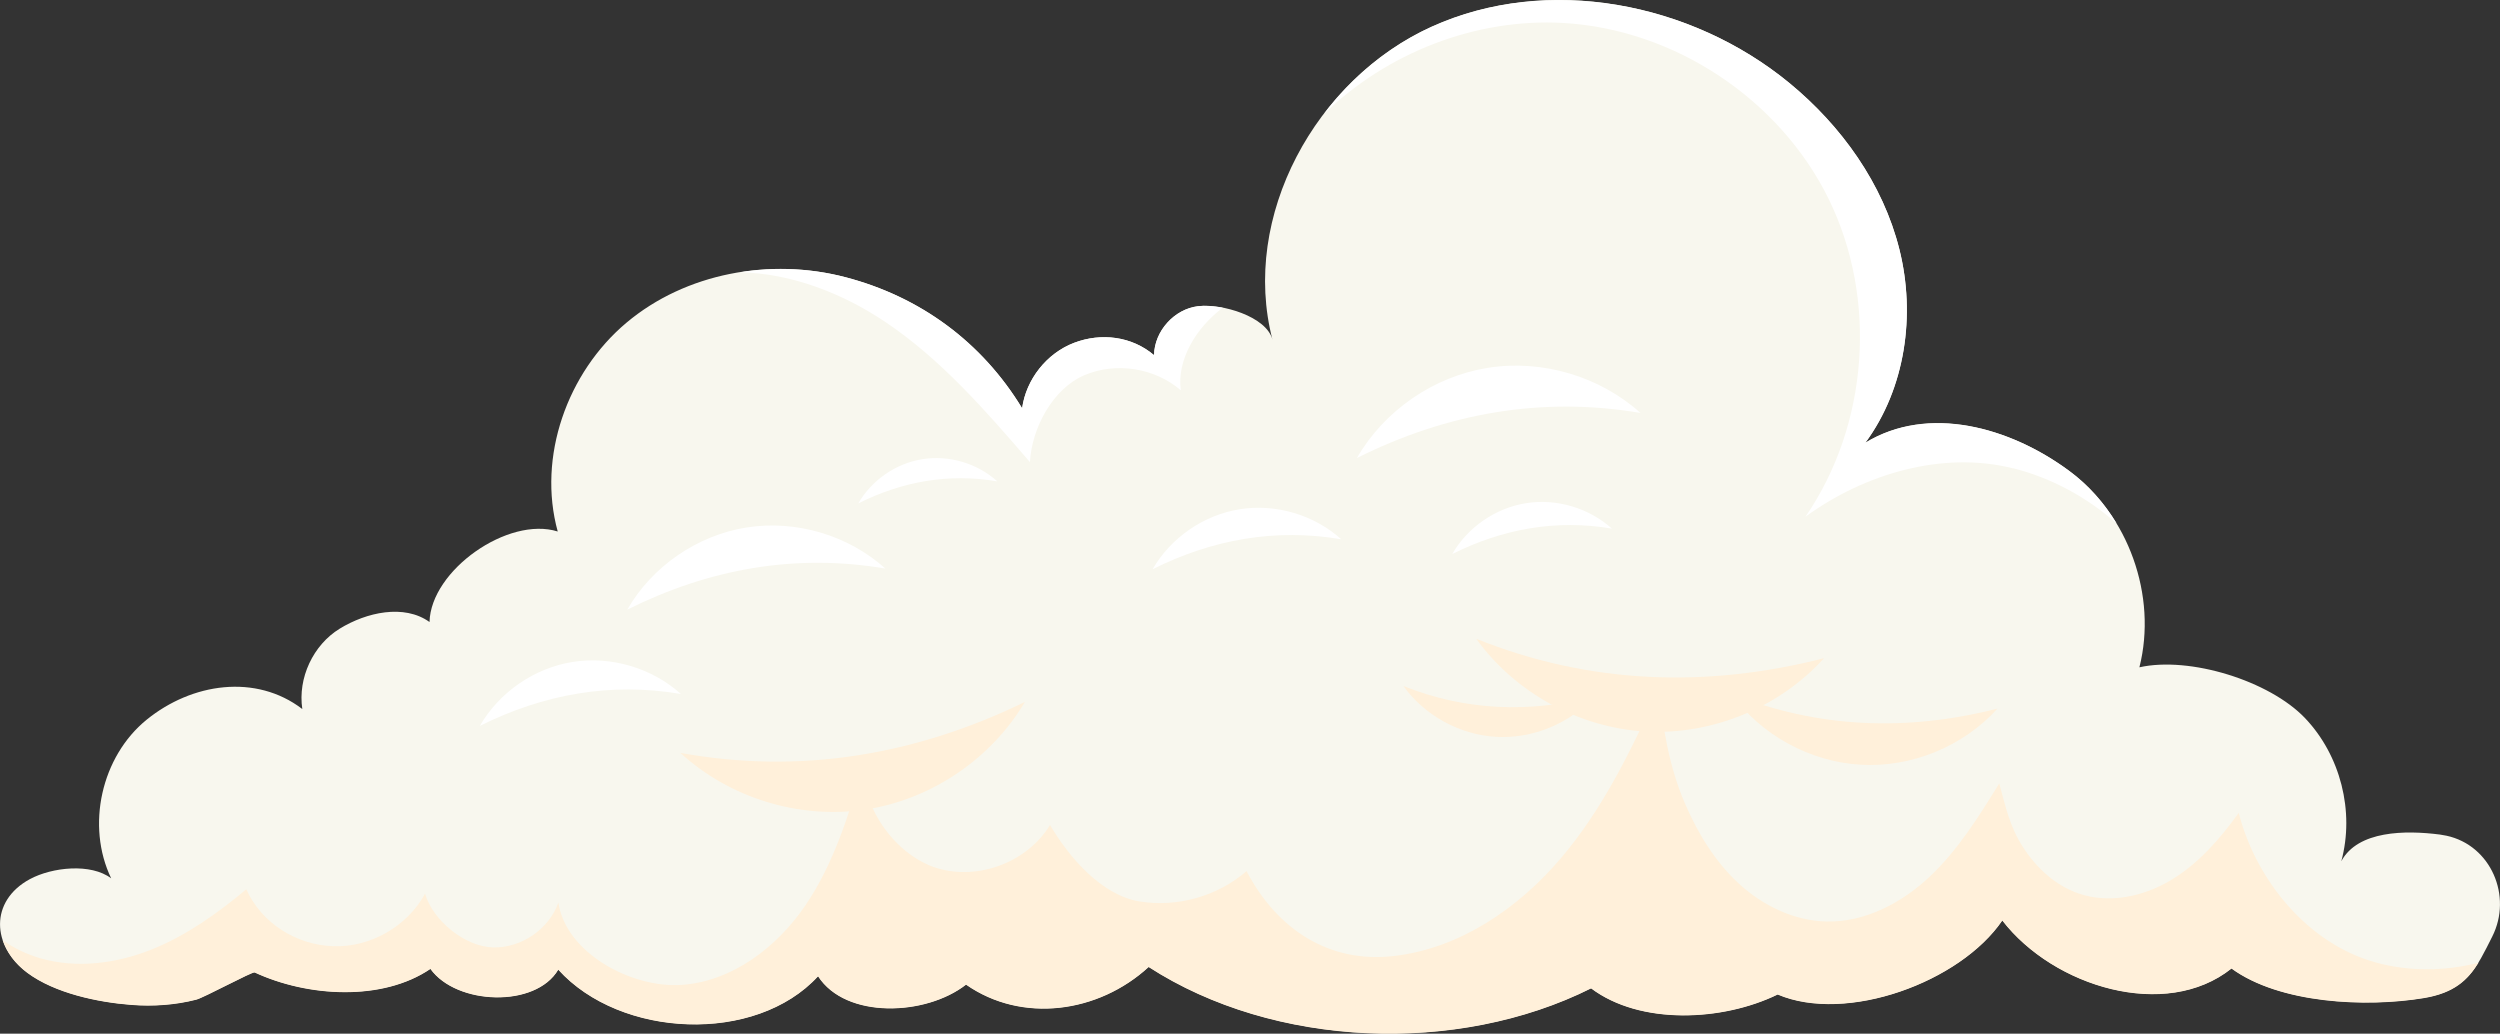
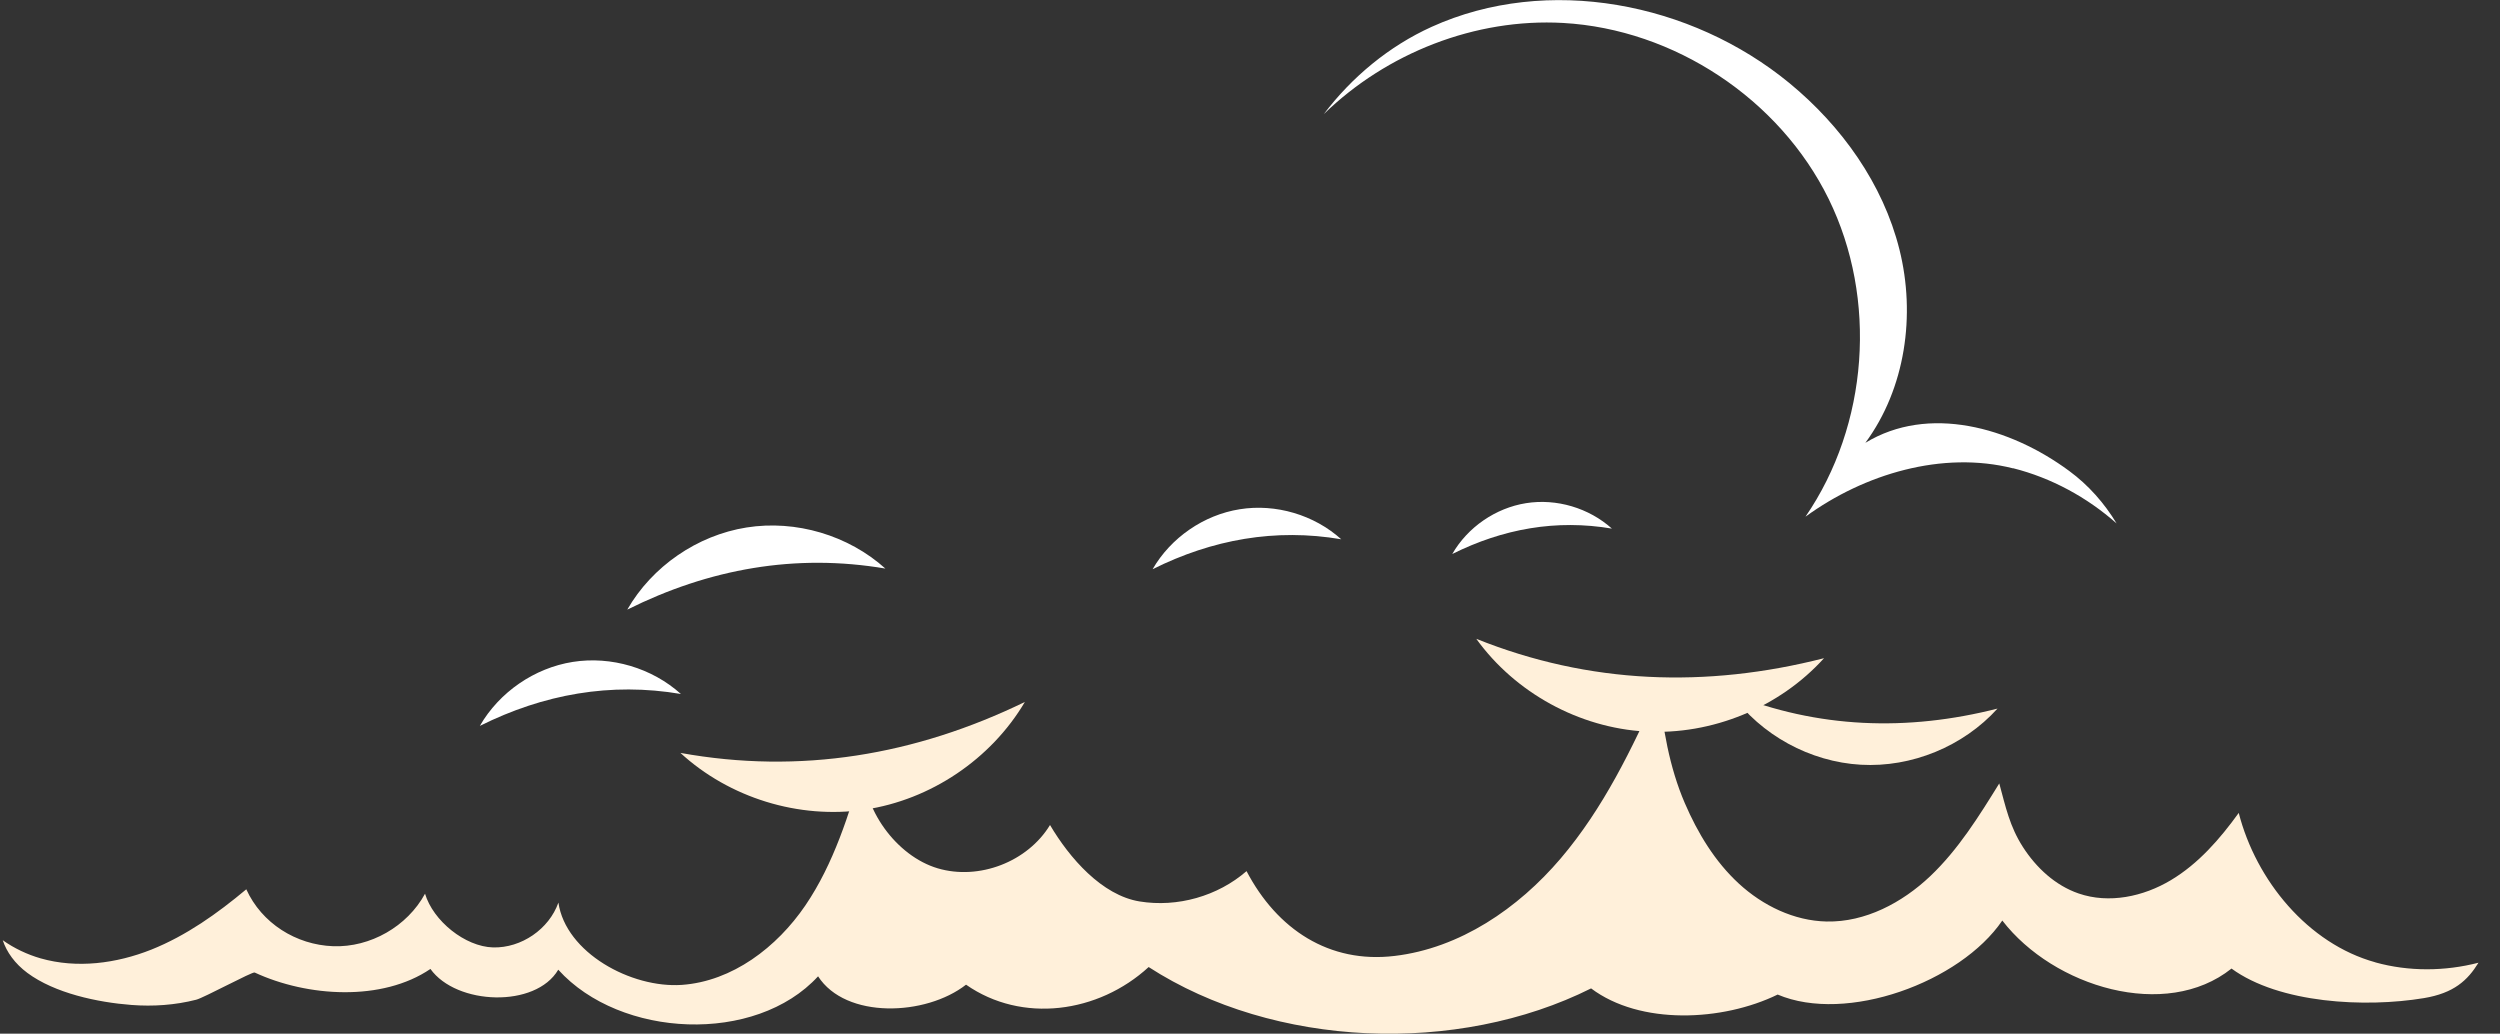
<svg xmlns="http://www.w3.org/2000/svg" id="Calque_2" data-name="Calque 2" viewBox="0 0 328.97 136.02">
  <rect x="0" y="0" width="328.97" height="136.02" fill="#333333" stroke="none" />
  <defs>
    <style>      .cls-1 {        fill: #fff0da;      }      .cls-2 {        fill: #fff;      }      .cls-3 {        fill: #f8f7ee;      }    </style>
  </defs>
  <g id="OBJECTS">
    <g>
-       <path class="cls-3" d="M327.95,123.24c2.69-5.33-.18-12.01-6.02-13.27-.28-.06-.56-.11-.85-.15-4.55-.59-10.81-.54-12.99,3.5,1.77-6.54-.11-13.94-4.79-18.84-4.68-4.9-15.17-8.15-21.78-6.67,2.38-9.41-1.44-20.09-9.25-25.86-7.81-5.77-18.53-8.75-26.82-3.7,5.28-7.17,6.64-16.82,4.48-25.45-2.16-8.63-7.61-16.24-14.48-21.89-12.93-10.63-31.83-14.3-47.07-7.4-15.25,6.9-25.15,24.99-20.94,41.18-.79-3.05-6.68-4.78-9.8-4.4-3.13.38-5.74,3.29-5.78,6.44-2.93-2.48-6.94-2.99-10.53-1.62-3.59,1.37-6.31,4.8-6.83,8.61-5.29-8.71-13.4-14.67-23.26-17.25-9.86-2.58-21-.56-28.8,5.99-7.8,6.55-11.75,17.66-9.05,27.48-6.51-2.05-16.7,5.09-16.87,11.91-3.35-2.4-8.3-1.28-11.81.87s-5.54,6.5-4.93,10.58c-6.11-4.67-14.52-3.44-20.49,1.41-5.96,4.85-7.99,13.94-4.66,20.87-2.66-2.02-7.77-1.48-10.71.11-5.28,2.86-5.05,8.78-.32,12.3,3.6,2.68,9.26,3.88,13.7,4.22,2.85.22,5.75.02,8.52-.69,1.02-.26,7.4-3.72,7.69-3.58,6.95,3.23,16.79,3.84,23.13-.47,3.42,4.78,13.85,5.17,16.82.1,8.17,9.04,25.95,9.85,34.19.87,3.64,5.65,14.17,5.24,19.47,1.1,7.36,5.14,17.42,3.75,24.03-2.32,16.52,10.68,40.62,11.61,58.22,2.81,6.46,4.86,17.29,4.35,24.55.81,9.05,3.85,24.03-1.61,29.56-9.74,6.76,8.76,21.51,13.22,30.16,6.32,6.3,4.6,17.61,5.17,25.31,3.89,5.67-.94,6.94-3.99,9.01-8.09Z" />
      <path class="cls-1" d="M312.57,126.63c-8.86-2.45-15.69-10.75-17.98-19.66-2.47,3.42-5.31,6.69-8.93,8.85-3.62,2.17-8.15,3.13-12.14,1.75-3.06-1.05-5.57-3.38-7.32-6.1-1.75-2.72-2.27-5.26-3.12-8.38-2.68,4.33-5.4,8.71-9.09,12.21-3.7,3.5-8.55,6.07-13.64,5.96-4.28-.09-8.39-2.09-11.54-4.99-3.15-2.9-5.42-6.66-7.11-10.59-2.03-4.71-2.95-10-3.38-15.11-3.53,7.9-7.34,15.8-12.95,22.39-5.61,6.59-13.27,11.81-21.86,12.83-8.59,1.03-15.46-3.49-19.48-11.16-3.8,3.3-9.1,4.8-14.07,3.99s-9.23-5.72-11.79-10.06c-2.95,4.85-9.34,7.31-14.78,5.7-5.45-1.62-9.95-7.86-9.78-13.53-1.89,6.4-3.88,12.89-7.63,18.41-3.75,5.51-9.61,9.99-16.26,10.46-6.65.46-15.28-4.23-16.24-10.83-1.24,3.5-4.88,5.99-8.59,5.9-3.71-.1-7.9-3.51-8.96-7.07-2.33,4.3-7.2,7.09-12.09,6.91-4.89-.18-9.41-3.03-11.43-7.49-3.8,3.18-7.9,6.1-12.5,7.94-4.61,1.83-9.79,2.51-14.56,1.15-1.77-.51-3.48-1.32-4.99-2.39.52,1.57,1.6,3.08,3.24,4.3,3.6,2.68,9.26,3.88,13.7,4.22,2.85.22,5.75.02,8.52-.69,1.02-.26,7.4-3.72,7.69-3.58,6.95,3.23,16.79,3.84,23.13-.47,3.42,4.78,13.85,5.17,16.82.1,8.17,9.04,25.95,9.85,34.19.87,3.64,5.65,14.17,5.24,19.47,1.1,7.36,5.14,17.42,3.75,24.03-2.32,16.52,10.68,40.62,11.61,58.22,2.81,6.46,4.86,17.29,4.35,24.55.81,9.05,3.85,24.03-1.61,29.56-9.74,6.76,8.76,21.51,13.22,30.16,6.32,6.3,4.6,17.61,5.17,25.31,3.89,3.94-.65,5.76-2.33,7.19-4.66-4.43,1.14-9.15,1.18-13.56-.04Z" />
      <path class="cls-1" d="M89.52,99.06c6.44,5.93,15.61,8.76,24.27,7.48,8.66-1.28,16.62-6.64,21.07-14.17-14.41,7-29.58,9.56-45.34,6.7Z" />
      <path class="cls-1" d="M194.26,84.06c5.12,7.1,13.53,11.71,22.27,12.2,8.74.49,17.62-3.16,23.49-9.65-15.52,3.96-30.89,3.42-45.76-2.55Z" />
-       <path class="cls-1" d="M184.67,90.27c2.8,3.89,7.42,6.42,12.21,6.69,4.79.27,9.66-1.73,12.88-5.29-8.51,2.17-16.93,1.87-25.09-1.4Z" />
-       <path class="cls-2" d="M176.49,70.96c-3.56-3.21-8.61-4.71-13.35-3.95-4.74.75-9.07,3.74-11.47,7.89,7.86-3.92,16.15-5.41,24.81-3.94Z" />
-       <path class="cls-2" d="M215.88,54.35c-5.36-4.83-12.95-7.08-20.08-5.95-7.13,1.13-13.65,5.62-17.25,11.87,11.82-5.9,24.3-8.14,37.32-5.93Z" />
+       <path class="cls-2" d="M176.49,70.96c-3.56-3.21-8.61-4.71-13.35-3.95-4.74.75-9.07,3.74-11.47,7.89,7.86-3.92,16.15-5.41,24.81-3.94" />
      <path class="cls-2" d="M212.11,69.56c-3.02-2.72-7.29-3.99-11.3-3.35-4.01.64-7.68,3.16-9.71,6.69,6.66-3.32,13.68-4.59,21.02-3.34Z" />
      <path class="cls-2" d="M116.52,74.83c-4.88-4.4-11.79-6.45-18.28-5.42s-12.43,5.12-15.7,10.81c10.76-5.37,22.13-7.42,33.99-5.4Z" />
      <path class="cls-2" d="M89.6,91.32c-3.8-3.42-9.18-5.02-14.23-4.22-5.05.8-9.67,3.98-12.23,8.42,8.38-4.18,17.22-5.77,26.46-4.2Z" />
-       <path class="cls-2" d="M131.22,63.33c-2.63-2.37-6.34-3.47-9.83-2.91-3.49.55-6.68,2.75-8.45,5.82,5.79-2.89,11.9-3.99,18.28-2.9Z" />
      <path class="cls-1" d="M227.82,91.29c3.91,5.44,10.36,8.96,17.05,9.34s13.48-2.42,17.98-7.39c-11.88,3.03-23.64,2.62-35.03-1.95Z" />
-       <path class="cls-2" d="M160.87,40.49c-1.18-.23-2.33-.3-3.23-.19-3.13.38-5.74,3.29-5.78,6.44-2.93-2.48-6.94-2.99-10.53-1.62-3.59,1.37-6.31,4.8-6.83,8.61-5.29-8.71-13.4-14.67-23.26-17.25-4.5-1.18-9.27-1.39-13.86-.65,6.72.14,13.43,2.73,19.08,6.51,7.38,4.94,13.27,11.74,19.07,18.47.24-4.5,3.02-9.68,7.17-11.44,4.15-1.77,9.27-.96,12.68,1.99-.54-4.01,2.01-8.22,5.5-10.85Z" />
      <path class="cls-2" d="M264.89,61.61c5.04,1.27,9.73,3.82,13.63,7.27-1.62-2.68-3.71-5.05-6.24-6.91-7.81-5.77-18.53-8.75-26.82-3.7,5.28-7.17,6.64-16.82,4.48-25.45-2.16-8.63-7.61-16.24-14.48-21.89-12.93-10.63-31.83-14.3-47.07-7.4-5.6,2.54-10.48,6.58-14.2,11.49,8.28-8.05,19.94-12.65,31.5-12,14.62.83,28.48,10.01,34.94,23.16,6.45,13.15,5.24,29.73-3.05,41.81,7.74-5.64,18.04-8.7,27.32-6.36Z" />
    </g>
  </g>
</svg>